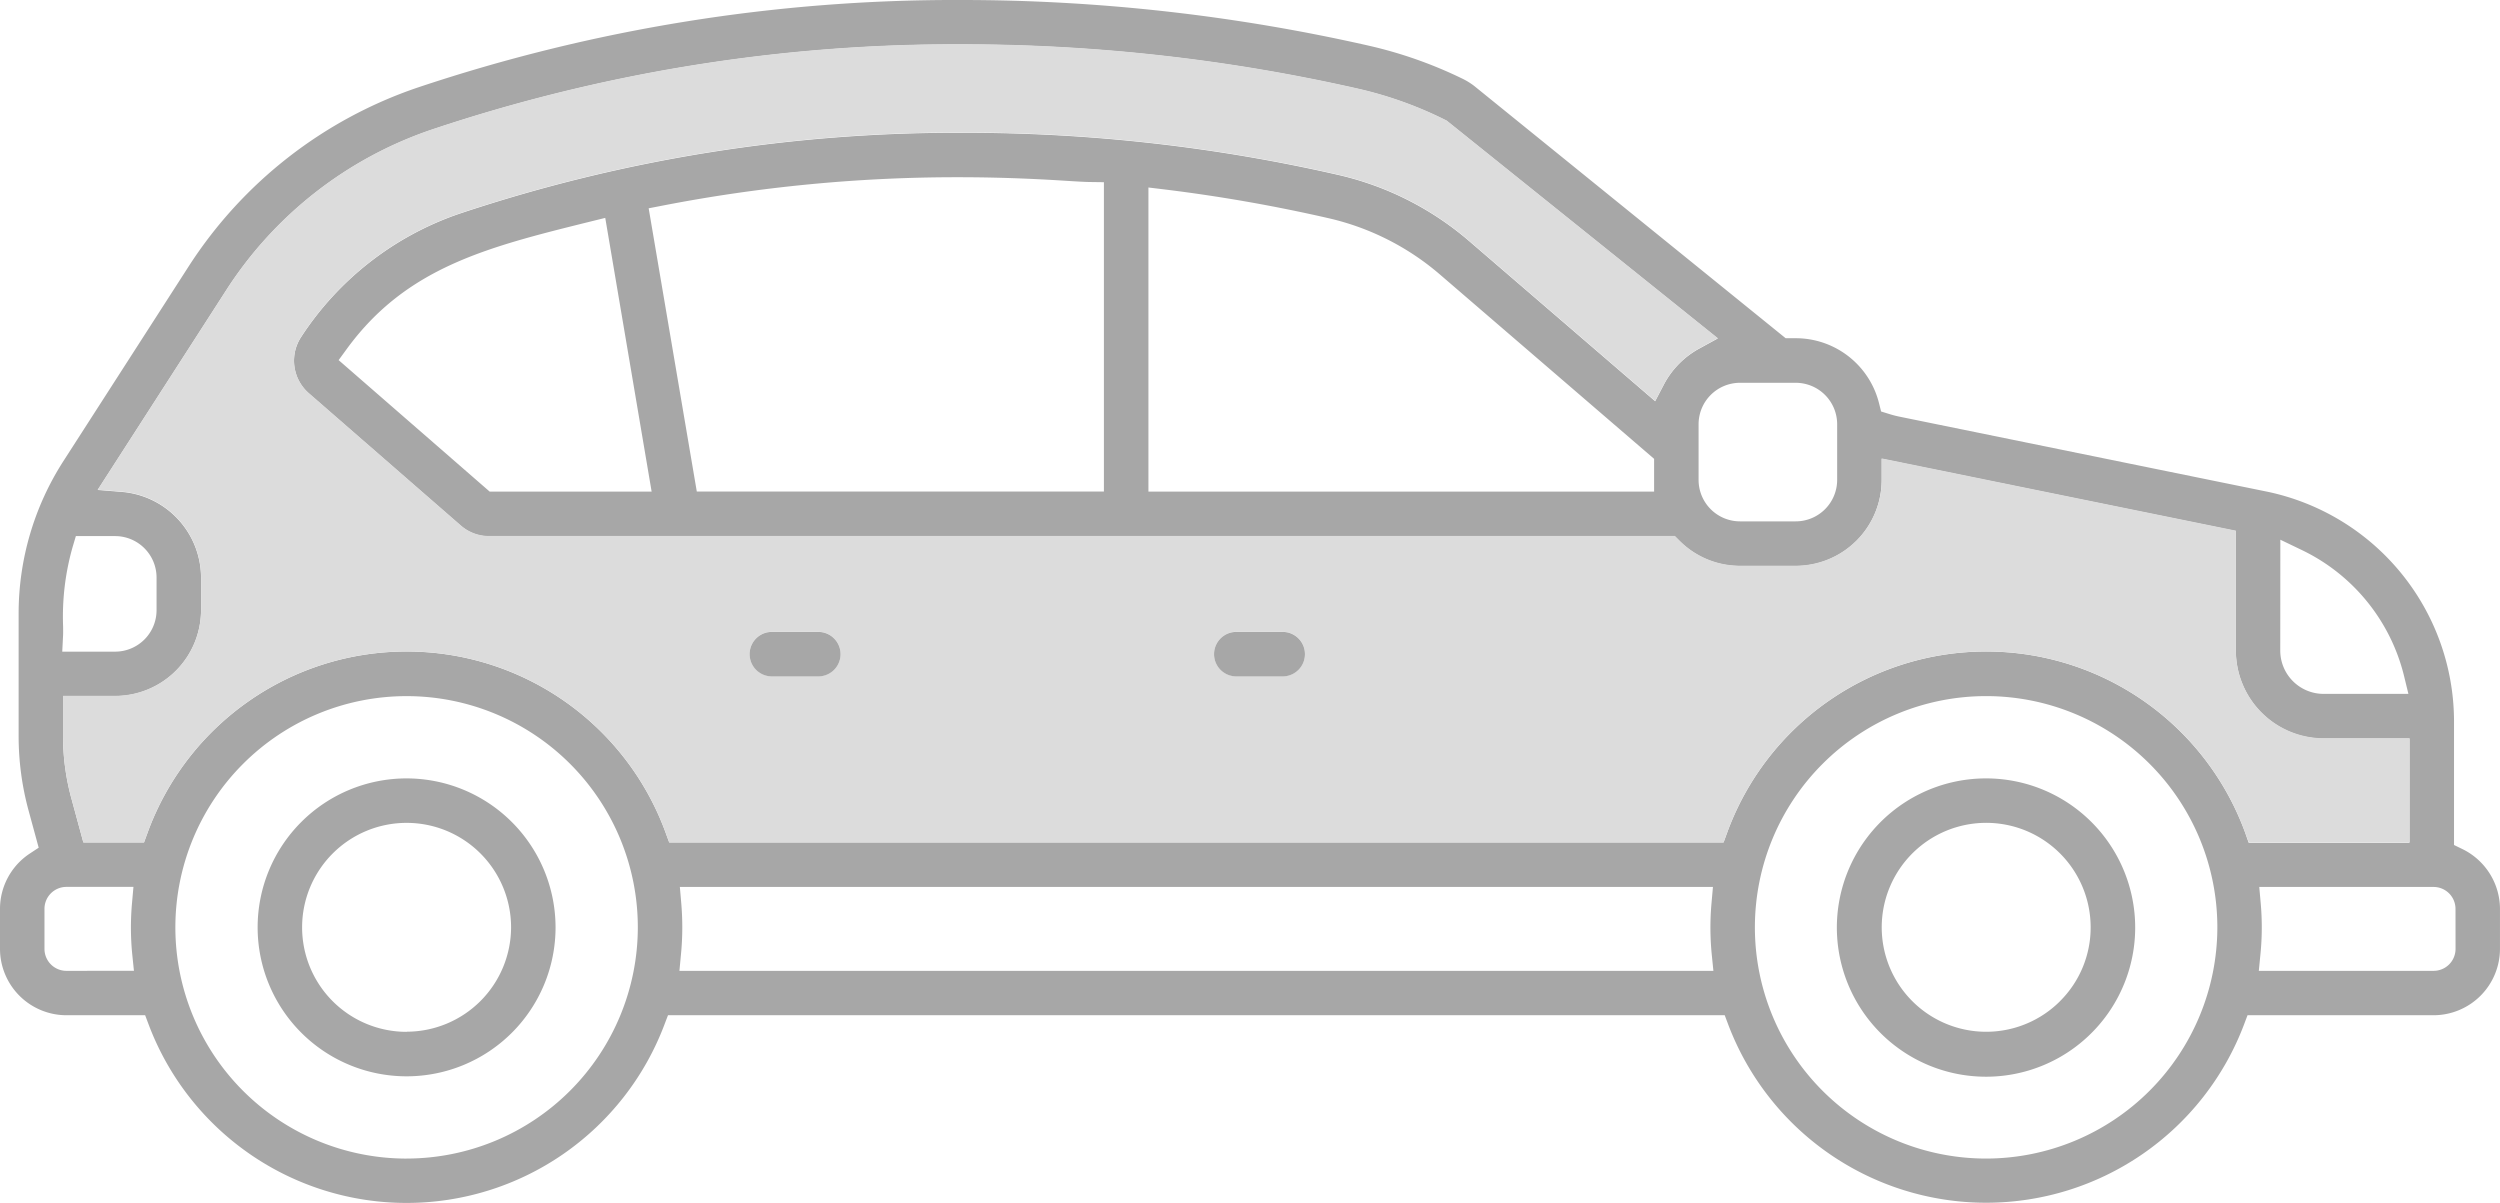
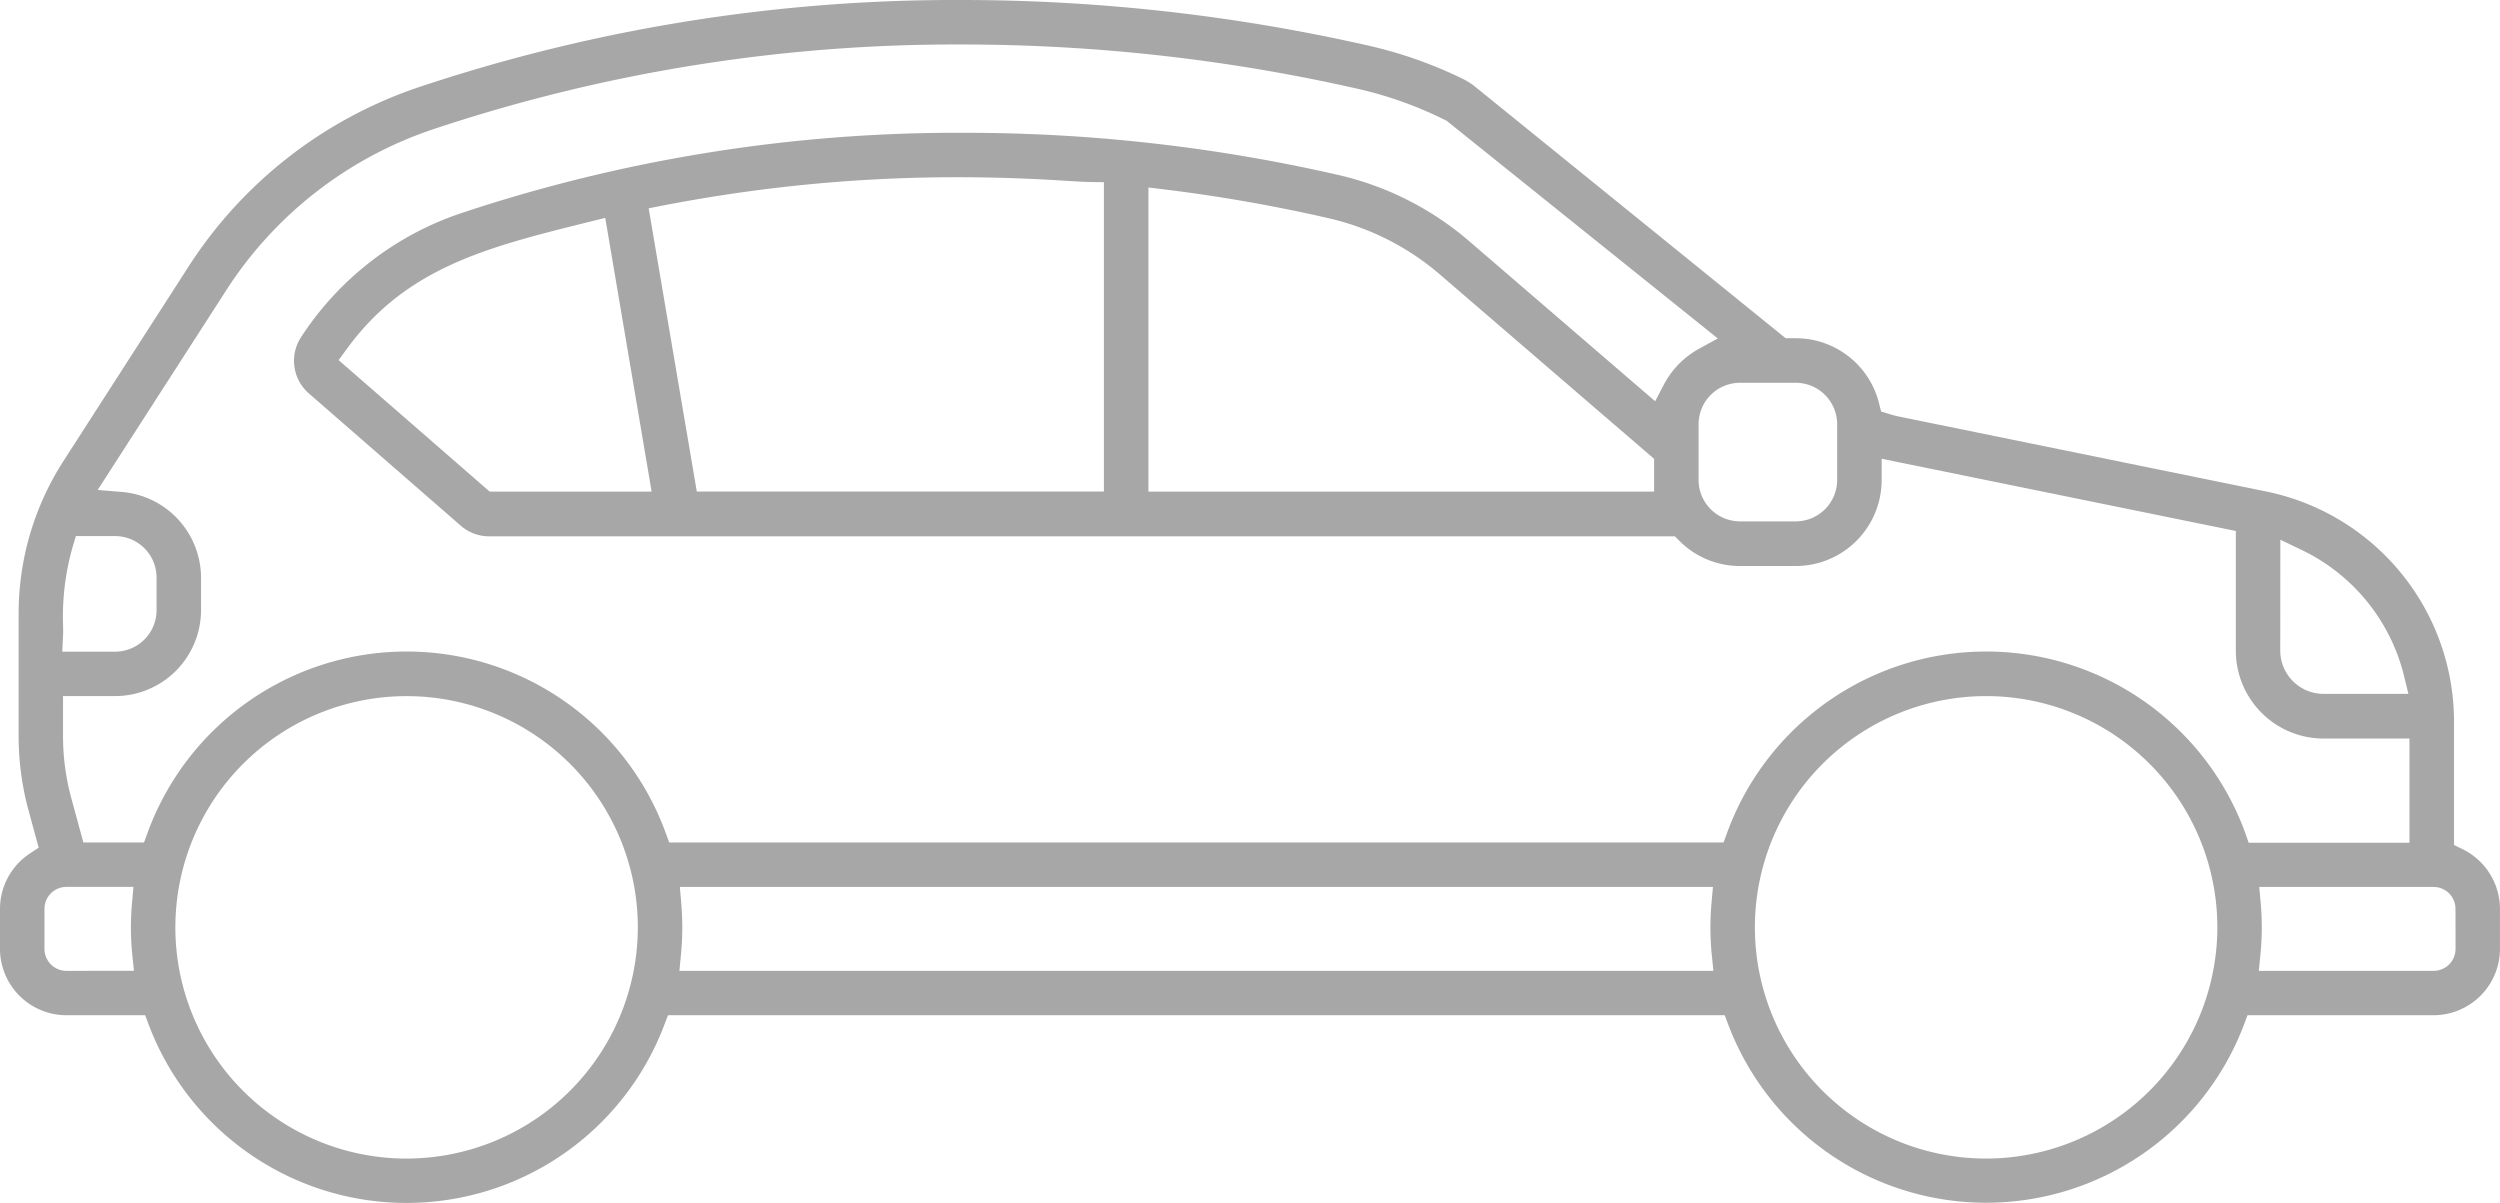
<svg xmlns="http://www.w3.org/2000/svg" width="111.524" height="53.666" viewBox="0 0 111.524 53.666">
  <path fill="#a7a7a7" d="m109.845 37.876-.372-.181v-5.53a10.481 10.481 0 0 0-8.358-10.236l-16.4-3.346a4.624 4.624 0 0 1-.445-.117l-.355-.11-.09-.359a3.828 3.828 0 0 0-3.716-2.909h-.452L65.771 3.84a3.045 3.045 0 0 0-.562-.344A19.325 19.325 0 0 0 61.07 2.04 82.146 82.146 0 0 0 42.9 0a75.543 75.543 0 0 0-24.269 3.906A19.671 19.671 0 0 0 8.44 11.847l-5.609 8.719a12.569 12.569 0 0 0-2 6.819v5.455a12.634 12.634 0 0 0 .443 3.315l.452 1.66-.4.264A2.959 2.959 0 0 0 0 40.54v1.787a2.966 2.966 0 0 0 2.962 2.962h3.513l.161.428a12.295 12.295 0 0 0 23 0l.163-.428h47.14l.161.428a12.3 12.3 0 0 0 23 0l.161-.428h8.3a2.966 2.966 0 0 0 2.962-2.962V40.54a2.98 2.98 0 0 0-1.678-2.664zm-8.12-13.8.948.456a8.47 8.47 0 0 1 4.565 5.6l.2.822h-3.784a1.934 1.934 0 0 1-1.933-1.933zm-21.619-7a1.85 1.85 0 0 1 1.849 1.849v2.484a1.85 1.85 0 0 1-1.849 1.849h-2.484a1.85 1.85 0 0 1-1.849-1.849v-2.484a1.85 1.85 0 0 1 1.849-1.849zM2.815 27.94a11.325 11.325 0 0 1 .428-3.551l.141-.474h1.751a1.85 1.85 0 0 1 1.849 1.849v1.457a1.85 1.85 0 0 1-1.849 1.849H2.777l.035-.694c.007-.107.005-.259.003-.436zm.148 15.369a.979.979 0 0 1-.979-.979v-1.79a.979.979 0 0 1 .979-.976h2.99l-.064.721A12.269 12.269 0 0 0 5.9 42.58l.075.727zm15.175 8.375a10.315 10.315 0 1 1 10.315-10.315 10.325 10.325 0 0 1-10.316 10.314zm12.171-8.375.068-.725a12.519 12.519 0 0 0 .013-2.3l-.062-.719h46.086l-.064.719a12.3 12.3 0 0 0 .011 2.3l.073.727zM88.6 51.683a10.315 10.315 0 1 1 10.315-10.315A10.325 10.325 0 0 1 88.6 51.683zm11.556-14.536a12.3 12.3 0 0 0-23.109 0l-.159.434H29.852l-.159-.434a12.3 12.3 0 0 0-23.109 0l-.159.434H3.718l-.531-1.953a10.531 10.531 0 0 1-.375-2.793v-1.783h2.323a3.837 3.837 0 0 0 3.833-3.833v-1.457a3.851 3.851 0 0 0-3.511-3.815l-1.1-.09 5.753-8.935a17.635 17.635 0 0 1 9.158-7.137 73.586 73.586 0 0 1 23.638-3.8A79.9 79.9 0 0 1 60.62 3.973a17.288 17.288 0 0 1 3.917 1.417l12.094 9.709-.846.463a3.892 3.892 0 0 0-1.563 1.6l-.386.738-8.3-7.145a13.62 13.62 0 0 0-5.8-2.942 74.518 74.518 0 0 0-16.724-1.889 69.982 69.982 0 0 0-22.483 3.6 13.724 13.724 0 0 0-7.117 5.545 1.928 1.928 0 0 0 .359 2.475l6.786 5.909a1.913 1.913 0 0 0 1.259.472h52.9l.194.194a3.8 3.8 0 0 0 2.713 1.131h2.484a3.837 3.837 0 0 0 3.833-3.833v-.952l15.8 3.222v5.343a3.92 3.92 0 0 0 3.917 3.917h3.828v4.646h-7.174zM73.789 20.469v1.461H51.231V8.364l.743.09a71.757 71.757 0 0 1 7.319 1.286 11.585 11.585 0 0 1 4.953 2.515zM28.937 9.292l.635-.123a68.829 68.829 0 0 1 13.154-1.263c2.178 0 3.892.1 4.915.165.425.026.76.046.952.048l.652.009v13.8H31.084zm.132 12.638h-7.225l-6.738-5.865.359-.492c2.662-3.652 6.27-4.547 10.842-5.682L27 9.72zm80.472 20.4a.979.979 0 0 1-.976.979h-7.8l.071-.727a12.1 12.1 0 0 0 .013-2.294l-.064-.721h7.778a.978.978 0 0 1 .976.976z" />
-   <path fill="#dcdcdc" d="M103.66 32.931a3.92 3.92 0 0 1-3.917-3.917v-5.343l-15.8-3.222v.952a3.837 3.837 0 0 1-3.833 3.833h-2.486a3.8 3.8 0 0 1-2.713-1.131l-.194-.194h-52.9a1.913 1.913 0 0 1-1.259-.472l-6.785-5.906a1.928 1.928 0 0 1-.359-2.475 13.724 13.724 0 0 1 7.117-5.545 69.982 69.982 0 0 1 22.483-3.6A74.519 74.519 0 0 1 59.738 7.8a13.62 13.62 0 0 1 5.8 2.942l8.3 7.145.386-.738a3.892 3.892 0 0 1 1.563-1.6l.846-.463-12.094-9.709a17.287 17.287 0 0 0-3.917-1.417 79.9 79.9 0 0 0-17.714-1.988 73.586 73.586 0 0 0-23.638 3.8 17.635 17.635 0 0 0-9.158 7.137l-5.753 8.935 1.1.09a3.851 3.851 0 0 1 3.511 3.815v1.457a3.837 3.837 0 0 1-3.833 3.833H2.812v1.792a10.531 10.531 0 0 0 .375 2.793l.531 1.953h2.707l.159-.434a12.3 12.3 0 0 1 23.109 0l.159.434h47.036l.159-.434a12.3 12.3 0 0 1 23.109 0l.159.434h7.174v-4.646zm-67.155-2.762h-2.072a.992.992 0 0 1 0-1.984h2.072a.992.992 0 0 1 0 1.984zm20.716 0h-2.069a.992.992 0 1 1 0-1.984h2.07a.992.992 0 0 1 0 1.984z" />
  <g fill="#a7a7a7">
-     <path d="M88.601 34.724a6.654 6.654 0 1 0 4.7 1.949 6.652 6.652 0 0 0-4.7-1.949zm3.295 9.94a4.66 4.66 0 1 1 1.367-3.295 4.631 4.631 0 0 1-1.367 3.293zM18.138 34.724a6.645 6.645 0 1 0 6.645 6.645 6.653 6.653 0 0 0-6.645-6.645zm0 11.306a4.661 4.661 0 1 1 4.661-4.661 4.667 4.667 0 0 1-4.661 4.655zM58.213 29.182a.993.993 0 0 1-.992.992h-2.07a.992.992 0 1 1 0-1.984h2.07a.993.993 0 0 1 .992.992zM37.497 29.182a.993.993 0 0 1-.992.992h-2.072a.992.992 0 1 1 0-1.984h2.072a.993.993 0 0 1 .992.992z" />
-   </g>
+     </g>
</svg>